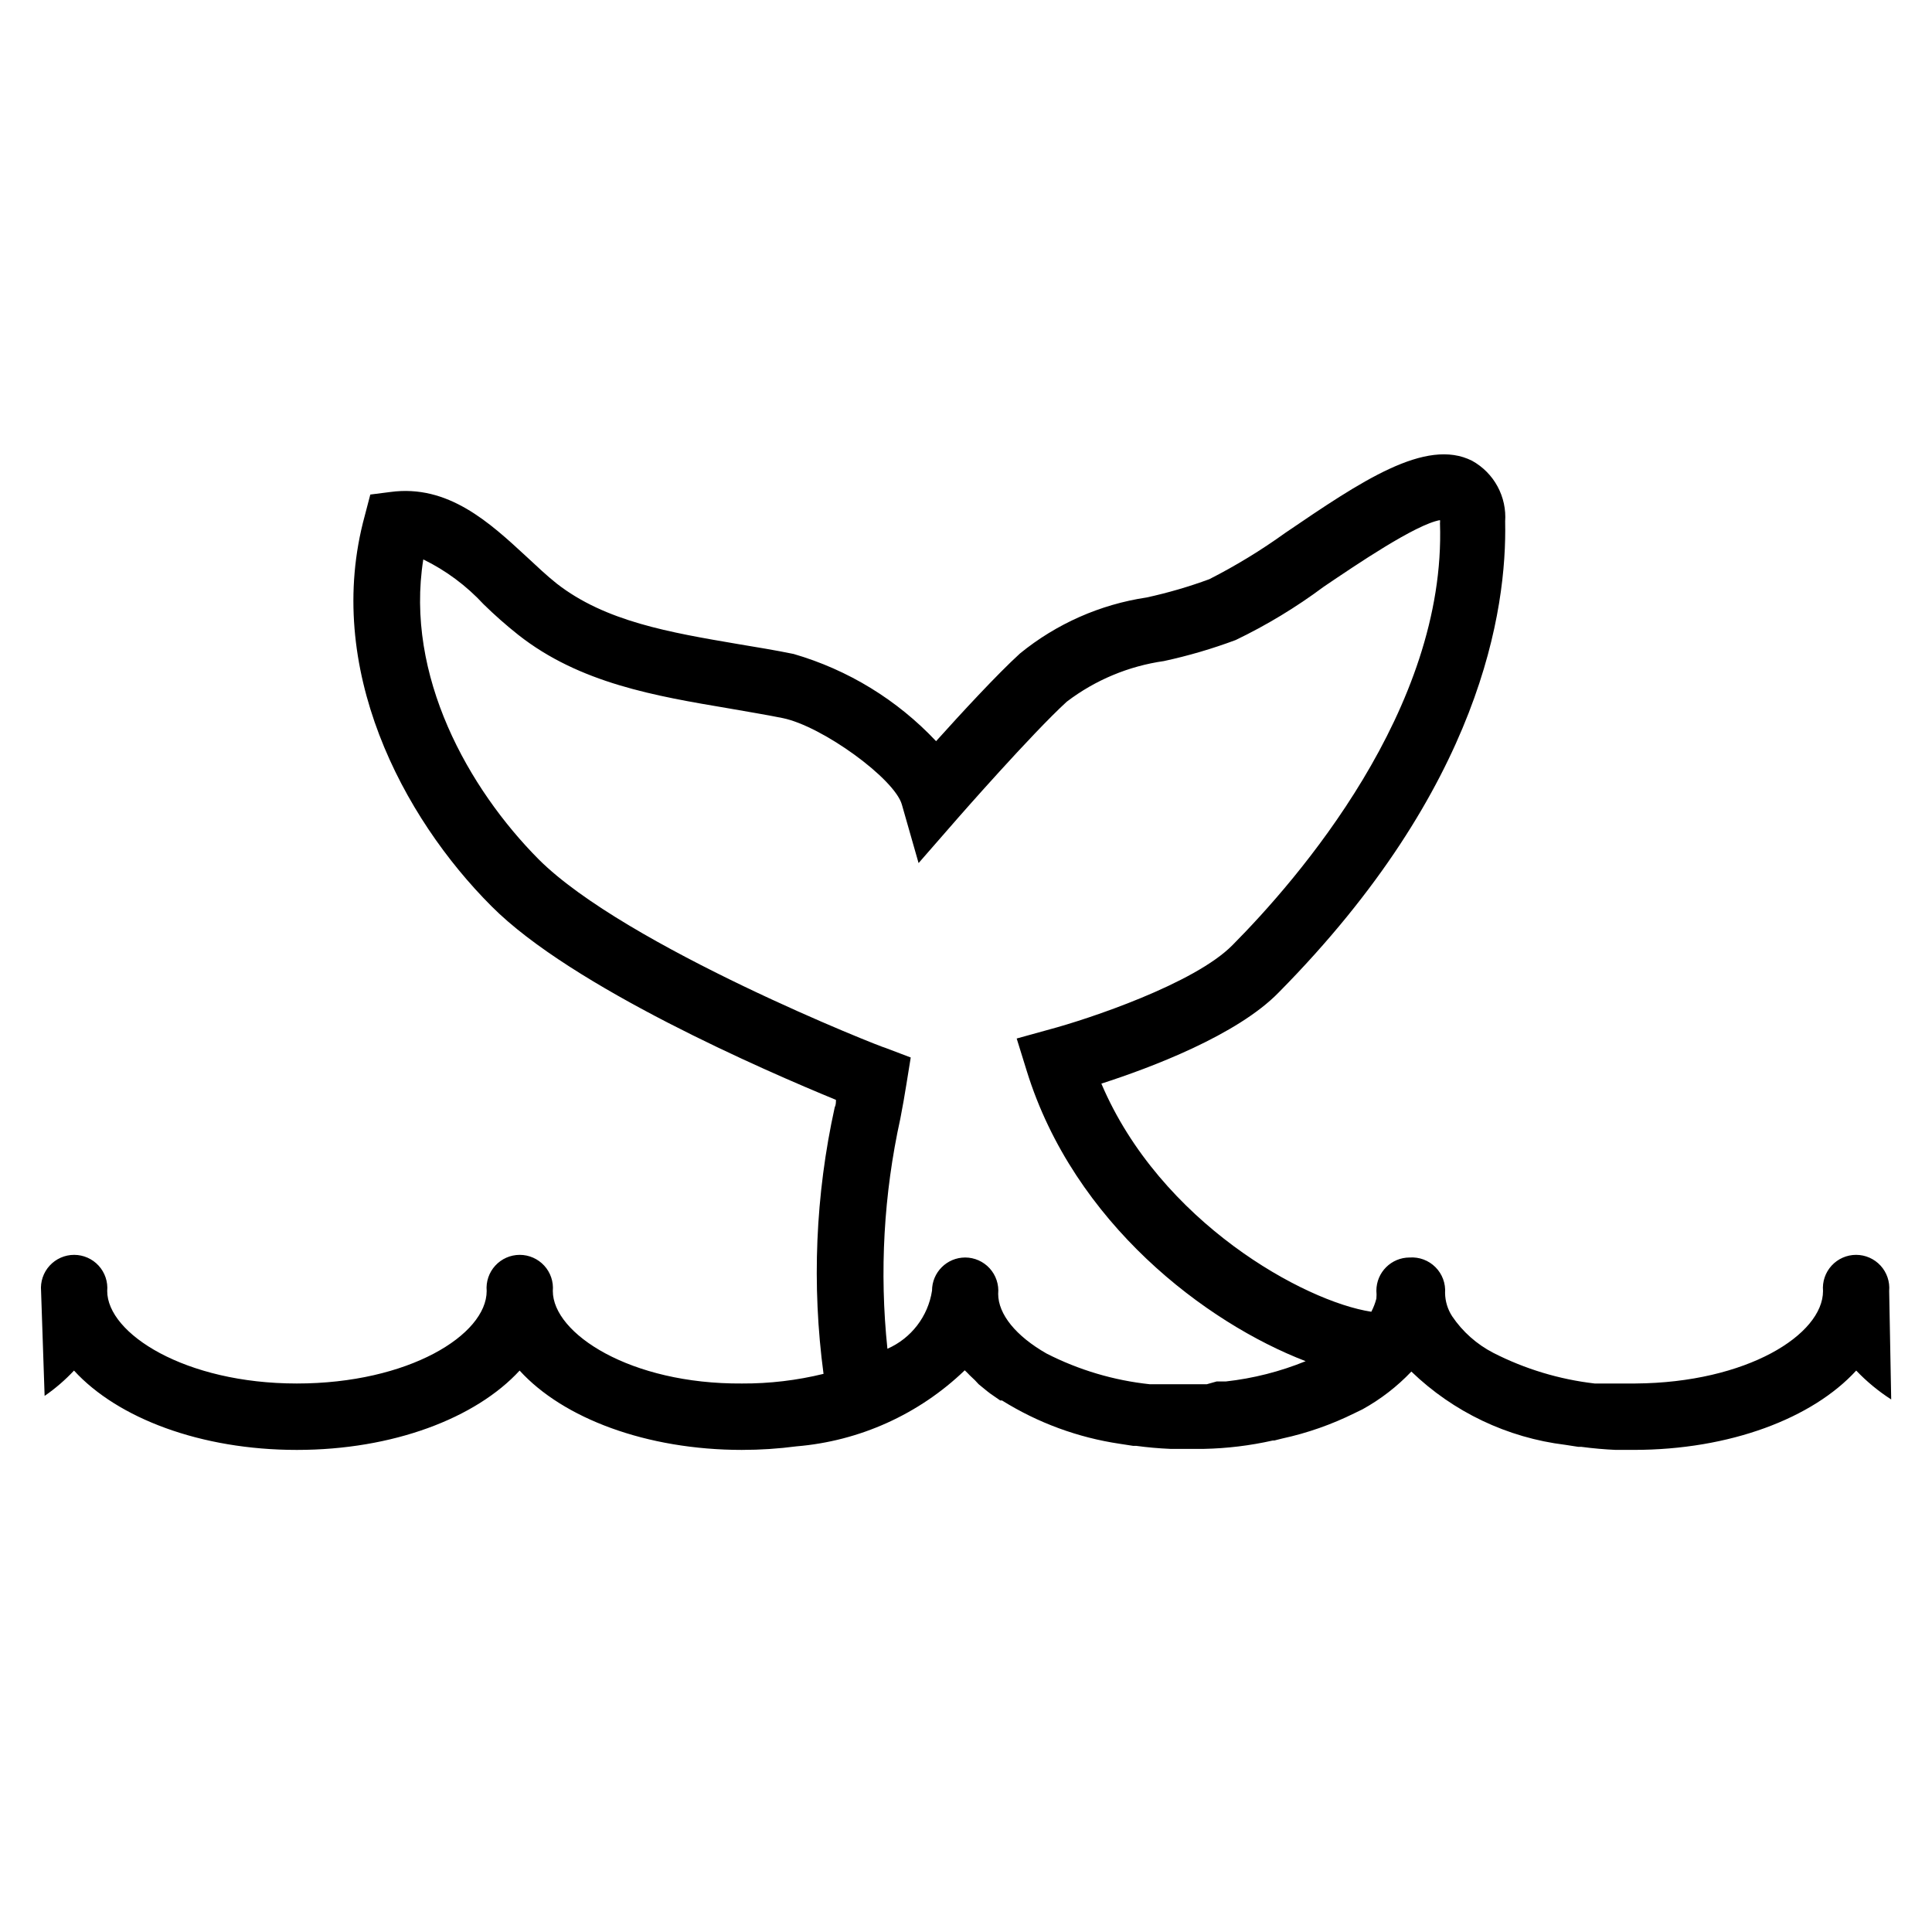
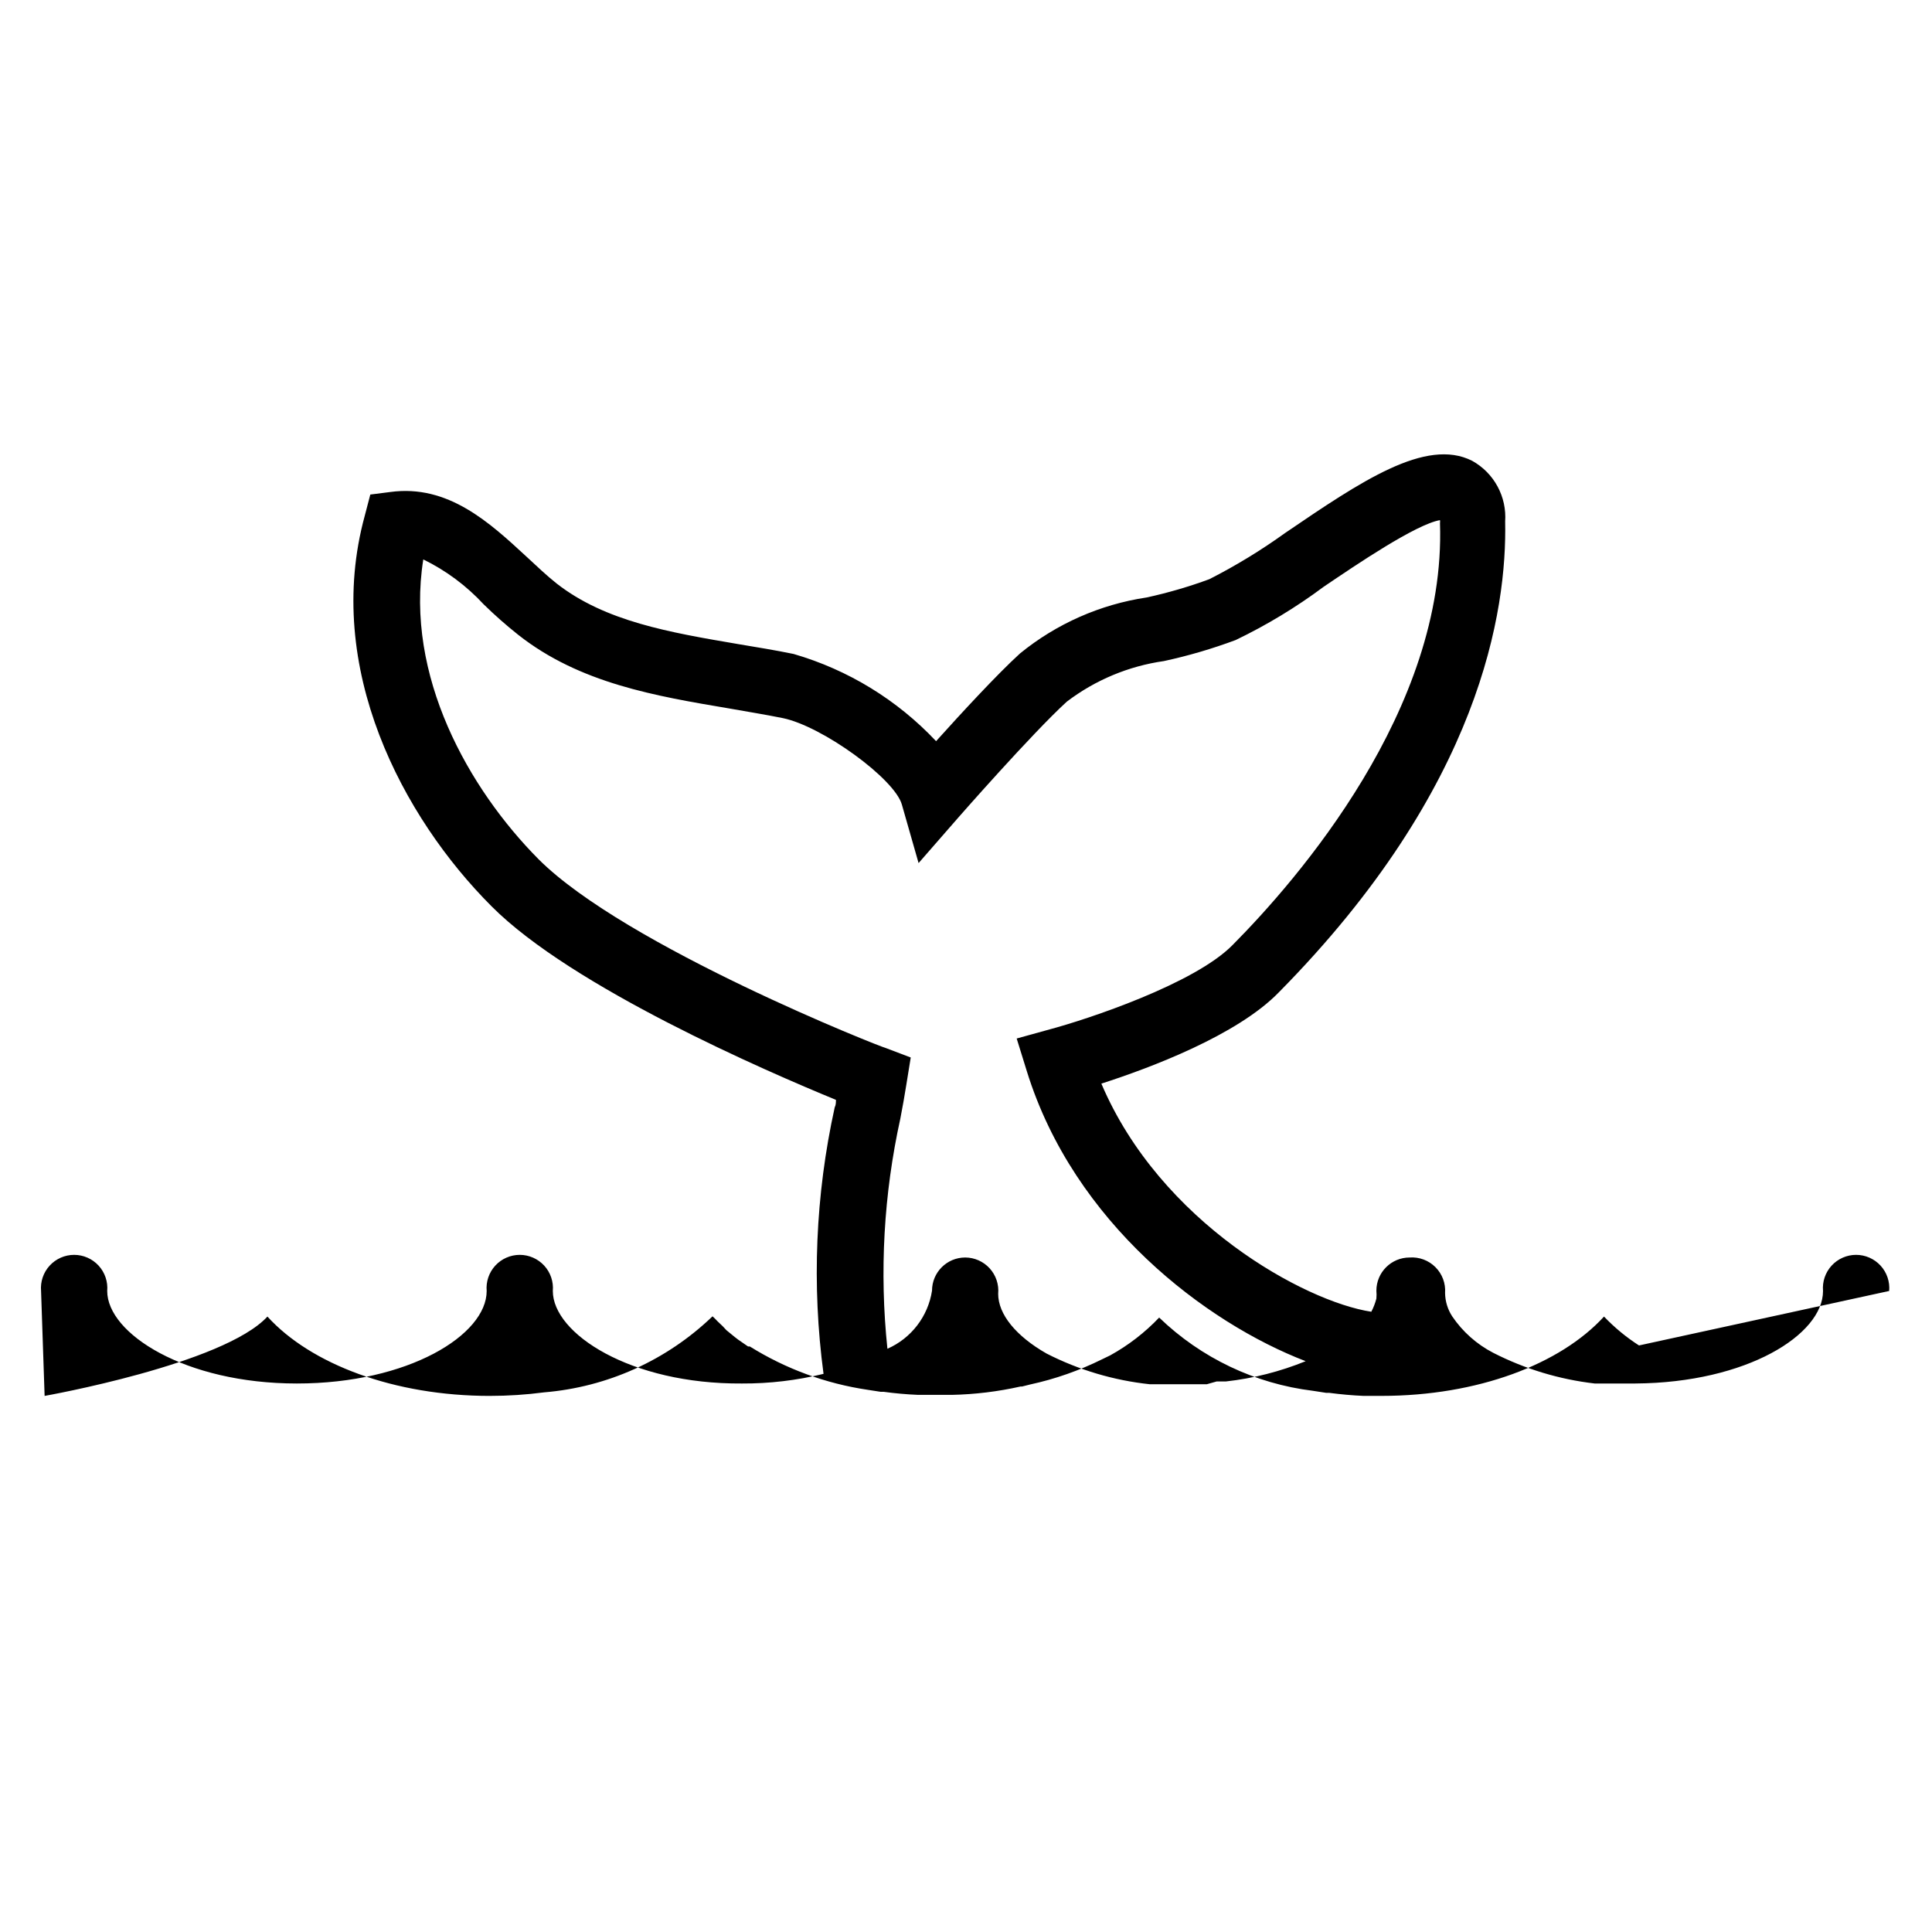
<svg xmlns="http://www.w3.org/2000/svg" fill="#000000" width="800px" height="800px" version="1.1" viewBox="144 144 512 512">
-   <path d="m644.65 486.12c0.215-2.457-0.609-4.894-2.277-6.715-1.668-1.816-4.023-2.856-6.488-2.856-2.469 0-4.82 1.039-6.488 2.856-1.668 1.82-2.492 4.258-2.277 6.715 0 11.555-20.152 24.316-49.711 24.52h-10.816c-9.367-1.09-18.469-3.84-26.867-8.129-4.379-2.266-8.121-5.59-10.883-9.676-1.199-1.84-1.852-3.981-1.883-6.18 0.184-2.543-0.75-5.043-2.555-6.848-1.805-1.805-4.301-2.738-6.848-2.555-4.859 0-8.801 3.938-8.801 8.801 0.062 0.691 0.062 1.387 0 2.082-0.312 1.211-0.762 2.383-1.344 3.492-17.668-2.688-55.891-23.645-71.539-60.457 12.965-4.164 36.004-12.832 47.023-24.184 53.738-54.41 60.457-101.5 59.988-124.74h-0.004c0.23-3.242-0.469-6.481-2.016-9.336s-3.879-5.211-6.719-6.785c-12.293-6.246-29.559 5.508-49.508 19.078v-0.004c-6.391 4.609-13.129 8.719-20.152 12.293-5.41 1.992-10.953 3.609-16.59 4.84-12.328 1.84-23.93 6.969-33.586 14.844-6.113 5.574-15.586 15.852-22.234 23.242h-0.004c-10.289-10.941-23.324-18.922-37.75-23.109-4.902-1.008-9.875-1.812-14.711-2.621-18.137-3.09-35.199-5.981-48.098-16.055-2.621-2.082-5.238-4.566-7.992-7.121-9.742-9-20.758-19.211-36.074-17.129l-5.309 0.676-1.477 5.644c-11.016 40.305 10.078 79.938 33.586 103.45 21.293 21.43 72.816 43.73 91.289 51.32 0 0.672 0 1.344-0.336 2.016l0.004-0.004c-5.106 23.18-6.106 47.078-2.957 70.602-7.078 1.734-14.344 2.594-21.629 2.555-29.559 0.199-50.113-13.234-50.113-24.52 0.215-2.457-0.609-4.894-2.277-6.715-1.668-1.816-4.023-2.856-6.488-2.856-2.469 0-4.82 1.039-6.488 2.856-1.668 1.82-2.492 4.258-2.277 6.715 0 11.621-20.691 24.52-50.312 24.52-29.625 0-50.25-13.234-50.25-24.52 0.215-2.457-0.609-4.894-2.277-6.715-1.668-1.816-4.019-2.856-6.488-2.856s-4.82 1.039-6.488 2.856c-1.668 1.82-2.492 4.258-2.277 6.715l0.941 27.809c2.828-1.953 5.441-4.207 7.789-6.715 11.555 12.629 33.586 21.027 59.047 21.027s47.426-8.398 59.047-21.027c11.488 12.629 33.586 21.027 58.98 21.027v-0.004c4.809 0 9.609-0.316 14.375-0.941 16.742-1.383 32.496-8.504 44.605-20.152 0.469 0.469 0.941 0.875 1.344 1.344l1.344 1.277 1.004 1.074 2.215 1.812 0.875 0.672 2.621 1.812h0.469l0.004 0.004c9.512 5.934 20.145 9.844 31.234 11.484l3.492 0.539h0.805c2.957 0.402 5.981 0.672 9.07 0.805h8.934c6.129-0.129 12.227-0.871 18.207-2.215h0.402l2.148-0.539c6.633-1.441 13.062-3.699 19.145-6.715l2.082-1.008c4.809-2.656 9.18-6.031 12.965-10.012 11.125 10.727 25.438 17.539 40.777 19.414l3.492 0.539h0.805c3.047 0.402 6.066 0.672 9.07 0.805h4.769c25.527 0 47.426-8.398 58.98-21.027l-0.004 0.004c2.777 2.91 5.887 5.481 9.273 7.656zm-175.8 23.98h-2.418l-2.621 0.738h-15.113c-9.531-1.016-18.801-3.769-27.34-8.129-8.129-4.637-12.832-10.41-12.832-15.852h0.004c0.223-2.457-0.594-4.898-2.254-6.727-1.66-1.824-4.012-2.871-6.481-2.879-4.859 0-8.801 3.938-8.801 8.801-1.051 6.809-5.508 12.613-11.82 15.383-2.137-20.387-0.98-40.98 3.426-60.996 0.605-3.09 1.141-6.18 1.613-9.137l1.141-7.055-6.719-2.551c-0.672 0-68.785-26.871-91.895-49.977-18.539-18.676-35.469-48.633-30.562-79.469h-0.004c6.019 2.941 11.441 6.973 15.988 11.891 2.902 2.844 5.953 5.535 9.137 8.062 16.324 12.898 36.477 16.258 55.957 19.547 4.902 0.875 9.539 1.613 14.176 2.551 10.48 2.148 29.625 16.055 31.57 22.906l4.434 15.516 10.613-12.16s19.414-22.168 28.684-30.633v0.004c7.519-5.719 16.375-9.418 25.727-10.746 6.465-1.398 12.816-3.262 19.012-5.574 8.203-3.945 16.012-8.668 23.309-14.109 8.734-5.91 24.383-16.523 30.832-17.668v0.004c0.039 0.266 0.039 0.539 0 0.805 1.68 49.305-37.887 94.582-54.949 111.78-10.074 10.277-38.422 19.684-48.496 22.371l-8.734 2.418 2.688 8.664c12.496 40.305 47.492 66.703 73.891 76.848-6.773 2.758-13.891 4.566-21.16 5.375z" />
+   <path d="m644.65 486.12c0.215-2.457-0.609-4.894-2.277-6.715-1.668-1.816-4.023-2.856-6.488-2.856-2.469 0-4.82 1.039-6.488 2.856-1.668 1.82-2.492 4.258-2.277 6.715 0 11.555-20.152 24.316-49.711 24.52h-10.816c-9.367-1.09-18.469-3.84-26.867-8.129-4.379-2.266-8.121-5.59-10.883-9.676-1.199-1.84-1.852-3.981-1.883-6.18 0.184-2.543-0.75-5.043-2.555-6.848-1.805-1.805-4.301-2.738-6.848-2.555-4.859 0-8.801 3.938-8.801 8.801 0.062 0.691 0.062 1.387 0 2.082-0.312 1.211-0.762 2.383-1.344 3.492-17.668-2.688-55.891-23.645-71.539-60.457 12.965-4.164 36.004-12.832 47.023-24.184 53.738-54.41 60.457-101.5 59.988-124.74h-0.004c0.23-3.242-0.469-6.481-2.016-9.336s-3.879-5.211-6.719-6.785c-12.293-6.246-29.559 5.508-49.508 19.078v-0.004c-6.391 4.609-13.129 8.719-20.152 12.293-5.41 1.992-10.953 3.609-16.59 4.84-12.328 1.84-23.93 6.969-33.586 14.844-6.113 5.574-15.586 15.852-22.234 23.242h-0.004c-10.289-10.941-23.324-18.922-37.75-23.109-4.902-1.008-9.875-1.812-14.711-2.621-18.137-3.09-35.199-5.981-48.098-16.055-2.621-2.082-5.238-4.566-7.992-7.121-9.742-9-20.758-19.211-36.074-17.129l-5.309 0.676-1.477 5.644c-11.016 40.305 10.078 79.938 33.586 103.45 21.293 21.43 72.816 43.73 91.289 51.32 0 0.672 0 1.344-0.336 2.016l0.004-0.004c-5.106 23.18-6.106 47.078-2.957 70.602-7.078 1.734-14.344 2.594-21.629 2.555-29.559 0.199-50.113-13.234-50.113-24.52 0.215-2.457-0.609-4.894-2.277-6.715-1.668-1.816-4.023-2.856-6.488-2.856-2.469 0-4.82 1.039-6.488 2.856-1.668 1.82-2.492 4.258-2.277 6.715 0 11.621-20.691 24.52-50.312 24.52-29.625 0-50.25-13.234-50.25-24.52 0.215-2.457-0.609-4.894-2.277-6.715-1.668-1.816-4.019-2.856-6.488-2.856s-4.82 1.039-6.488 2.856c-1.668 1.82-2.492 4.258-2.277 6.715l0.941 27.809s47.426-8.398 59.047-21.027c11.488 12.629 33.586 21.027 58.98 21.027v-0.004c4.809 0 9.609-0.316 14.375-0.941 16.742-1.383 32.496-8.504 44.605-20.152 0.469 0.469 0.941 0.875 1.344 1.344l1.344 1.277 1.004 1.074 2.215 1.812 0.875 0.672 2.621 1.812h0.469l0.004 0.004c9.512 5.934 20.145 9.844 31.234 11.484l3.492 0.539h0.805c2.957 0.402 5.981 0.672 9.07 0.805h8.934c6.129-0.129 12.227-0.871 18.207-2.215h0.402l2.148-0.539c6.633-1.441 13.062-3.699 19.145-6.715l2.082-1.008c4.809-2.656 9.18-6.031 12.965-10.012 11.125 10.727 25.438 17.539 40.777 19.414l3.492 0.539h0.805c3.047 0.402 6.066 0.672 9.07 0.805h4.769c25.527 0 47.426-8.398 58.98-21.027l-0.004 0.004c2.777 2.91 5.887 5.481 9.273 7.656zm-175.8 23.98h-2.418l-2.621 0.738h-15.113c-9.531-1.016-18.801-3.769-27.34-8.129-8.129-4.637-12.832-10.41-12.832-15.852h0.004c0.223-2.457-0.594-4.898-2.254-6.727-1.66-1.824-4.012-2.871-6.481-2.879-4.859 0-8.801 3.938-8.801 8.801-1.051 6.809-5.508 12.613-11.82 15.383-2.137-20.387-0.98-40.98 3.426-60.996 0.605-3.09 1.141-6.18 1.613-9.137l1.141-7.055-6.719-2.551c-0.672 0-68.785-26.871-91.895-49.977-18.539-18.676-35.469-48.633-30.562-79.469h-0.004c6.019 2.941 11.441 6.973 15.988 11.891 2.902 2.844 5.953 5.535 9.137 8.062 16.324 12.898 36.477 16.258 55.957 19.547 4.902 0.875 9.539 1.613 14.176 2.551 10.48 2.148 29.625 16.055 31.57 22.906l4.434 15.516 10.613-12.16s19.414-22.168 28.684-30.633v0.004c7.519-5.719 16.375-9.418 25.727-10.746 6.465-1.398 12.816-3.262 19.012-5.574 8.203-3.945 16.012-8.668 23.309-14.109 8.734-5.91 24.383-16.523 30.832-17.668v0.004c0.039 0.266 0.039 0.539 0 0.805 1.68 49.305-37.887 94.582-54.949 111.78-10.074 10.277-38.422 19.684-48.496 22.371l-8.734 2.418 2.688 8.664c12.496 40.305 47.492 66.703 73.891 76.848-6.773 2.758-13.891 4.566-21.16 5.375z" />
</svg>